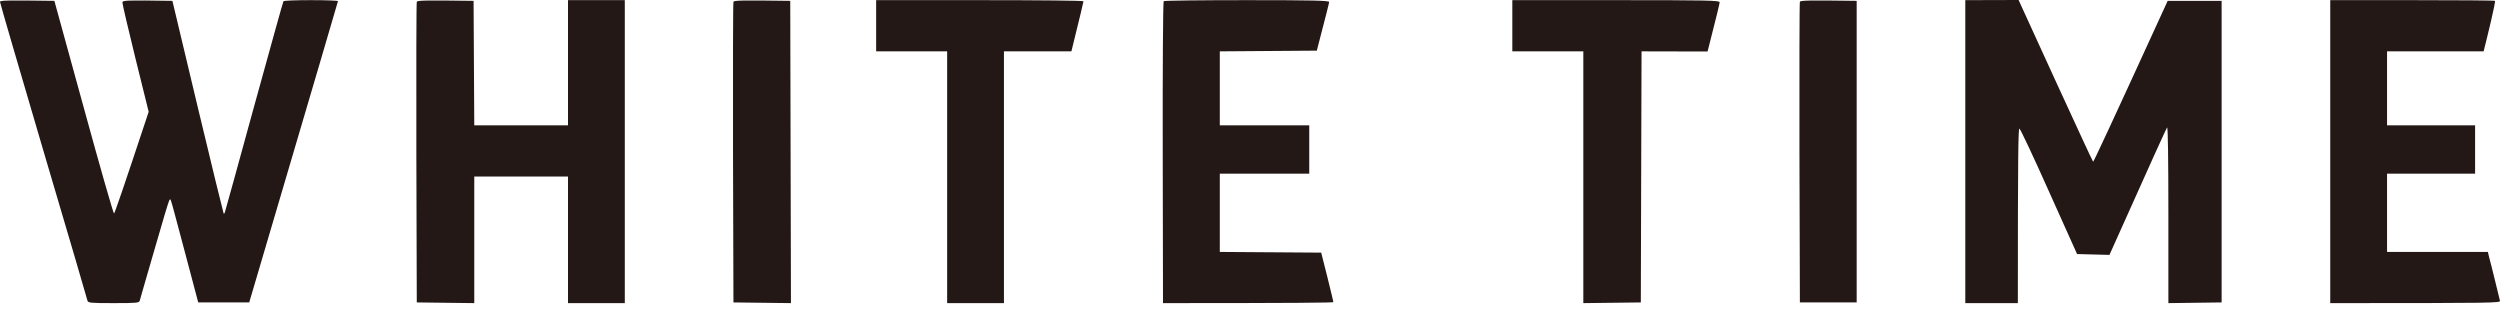
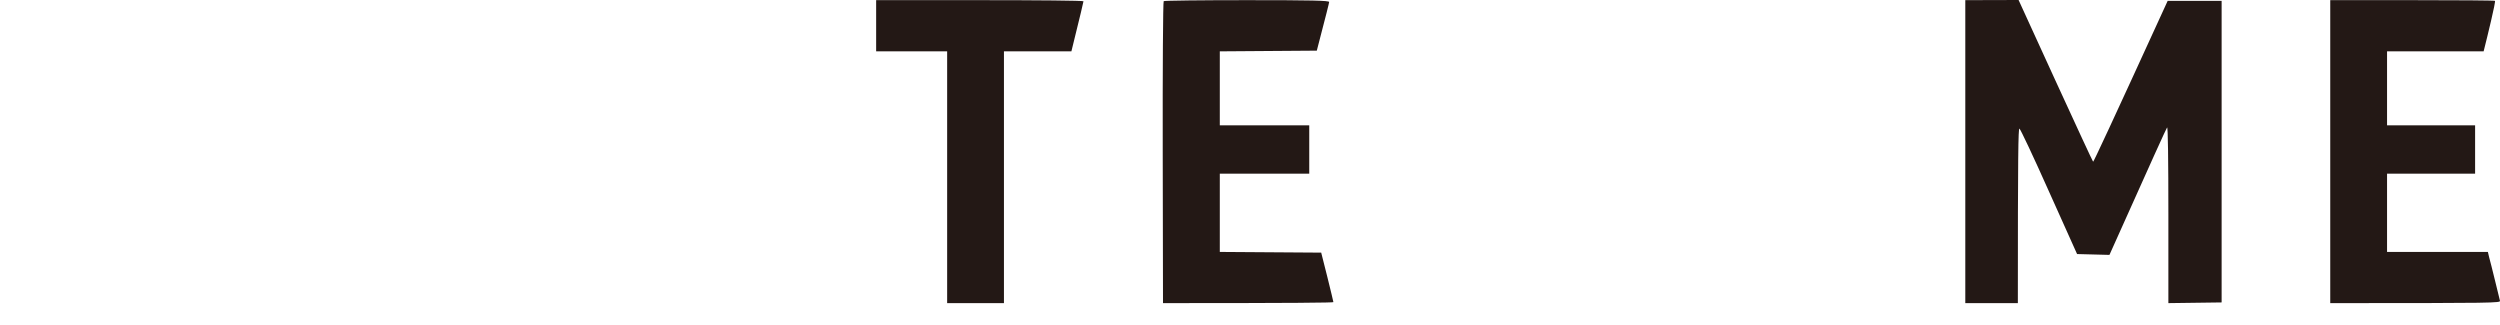
<svg xmlns="http://www.w3.org/2000/svg" fill="none" viewBox="0 0 100 13" height="13" width="100">
-   <path fill="#231815" d="M1.738 6.037C0.784 2.799 0 0.114 0 0.074C0 0.017 0.239 0.006 2.175 0.034L3.346 4.29C3.987 6.629 4.533 8.54 4.561 8.54C4.584 8.54 4.902 7.624 5.947 4.472L5.419 2.339C5.129 1.166 4.896 0.159 4.896 0.102C4.908 0.011 4.987 0.006 6.896 0.034L7.907 4.273C8.463 6.606 8.935 8.523 8.946 8.54C8.963 8.557 8.986 8.529 8.997 8.484C9.014 8.438 9.543 6.526 10.167 4.245C10.798 1.963 11.32 0.074 11.338 0.051C11.349 0.023 11.849 0.006 12.439 0.006C13.03 0.006 13.519 0.023 13.519 0.046C13.513 0.074 12.718 2.794 9.969 12.097H7.929L7.401 10.105C7.111 9.013 6.862 8.074 6.839 8.028C6.81 7.954 6.805 7.954 6.765 8.028C6.737 8.074 6.47 8.973 6.169 10.02C5.862 11.067 5.606 11.971 5.589 12.028C5.566 12.114 5.47 12.125 4.544 12.125C3.618 12.125 3.522 12.114 3.499 12.028C3.488 11.971 2.698 9.274 1.738 6.037Z" />
-   <path fill="#231815" d="M16.654 6.122C16.648 2.839 16.654 0.114 16.671 0.074C16.694 0.017 16.955 0.006 18.943 0.034L18.971 5.013H22.72V0.006H24.992V12.125H22.72V7.061H18.971V12.125L16.671 12.097L16.654 6.122Z" />
-   <path fill="#231815" d="M29.321 6.122C29.315 2.839 29.321 0.114 29.338 0.074C29.36 0.017 29.622 0.006 31.61 0.034L31.638 12.125L29.338 12.097L29.321 6.122Z" />
  <path fill="#231815" d="M35.046 2.054V1.03V0.006H39.193C41.47 0.006 43.339 0.023 43.339 0.051C43.339 0.074 43.231 0.535 42.856 2.054H40.158V12.125H37.886V2.054H35.046Z" />
  <path fill="#231815" d="M46.509 6.105C46.503 2.794 46.52 0.063 46.548 0.046C46.577 0.023 48.076 0.006 49.883 0.006C52.473 0.006 53.166 0.023 53.166 0.08C53.166 0.114 53.052 0.569 52.672 2.026L48.792 2.054V5.013H52.37V6.947H48.792V10.077L52.848 10.105L53.092 11.072C53.222 11.607 53.336 12.057 53.336 12.085C53.336 12.108 51.803 12.125 46.52 12.125L46.509 6.105Z" />
-   <path fill="#231815" d="M60.493 2.054V1.03V0.006H64.639C68.286 0.006 68.786 0.017 68.786 0.091C68.786 0.137 68.678 0.597 68.303 2.06L65.662 2.054L65.633 12.097L63.333 12.125V2.054H60.493Z" />
-   <path fill="#231815" d="M71.978 6.122C71.972 2.839 71.978 0.114 71.995 0.074C72.018 0.017 72.279 0.006 74.267 0.034V12.097H71.995L71.978 6.122Z" />
  <path fill="#231815" d="M78.612 12.125V6.065V0.006L80.743 0L82.219 3.226C83.032 4.996 83.707 6.458 83.725 6.469C83.742 6.481 84.418 5.035 86.707 0.034H88.865V12.097L86.735 12.125V8.586C86.735 6.412 86.718 5.064 86.684 5.098C86.656 5.132 86.127 6.287 84.378 10.196L83.083 10.162L81.958 7.658C81.345 6.282 80.811 5.149 80.777 5.144C80.731 5.132 80.714 6.128 80.714 12.125H78.612Z" />
  <path fill="#231815" d="M93.21 12.125V6.065V0.006H96.493C98.294 0.006 99.782 0.017 99.799 0.034C99.816 0.046 99.742 0.415 99.64 0.842C99.538 1.275 99.43 1.724 99.345 2.054H95.482V5.013H99.004V6.947H95.482V10.077H99.515L99.566 10.293C99.6 10.407 99.703 10.822 99.799 11.215C99.896 11.607 99.987 11.971 99.998 12.028C100.026 12.119 99.833 12.125 93.21 12.125Z" />
</svg>